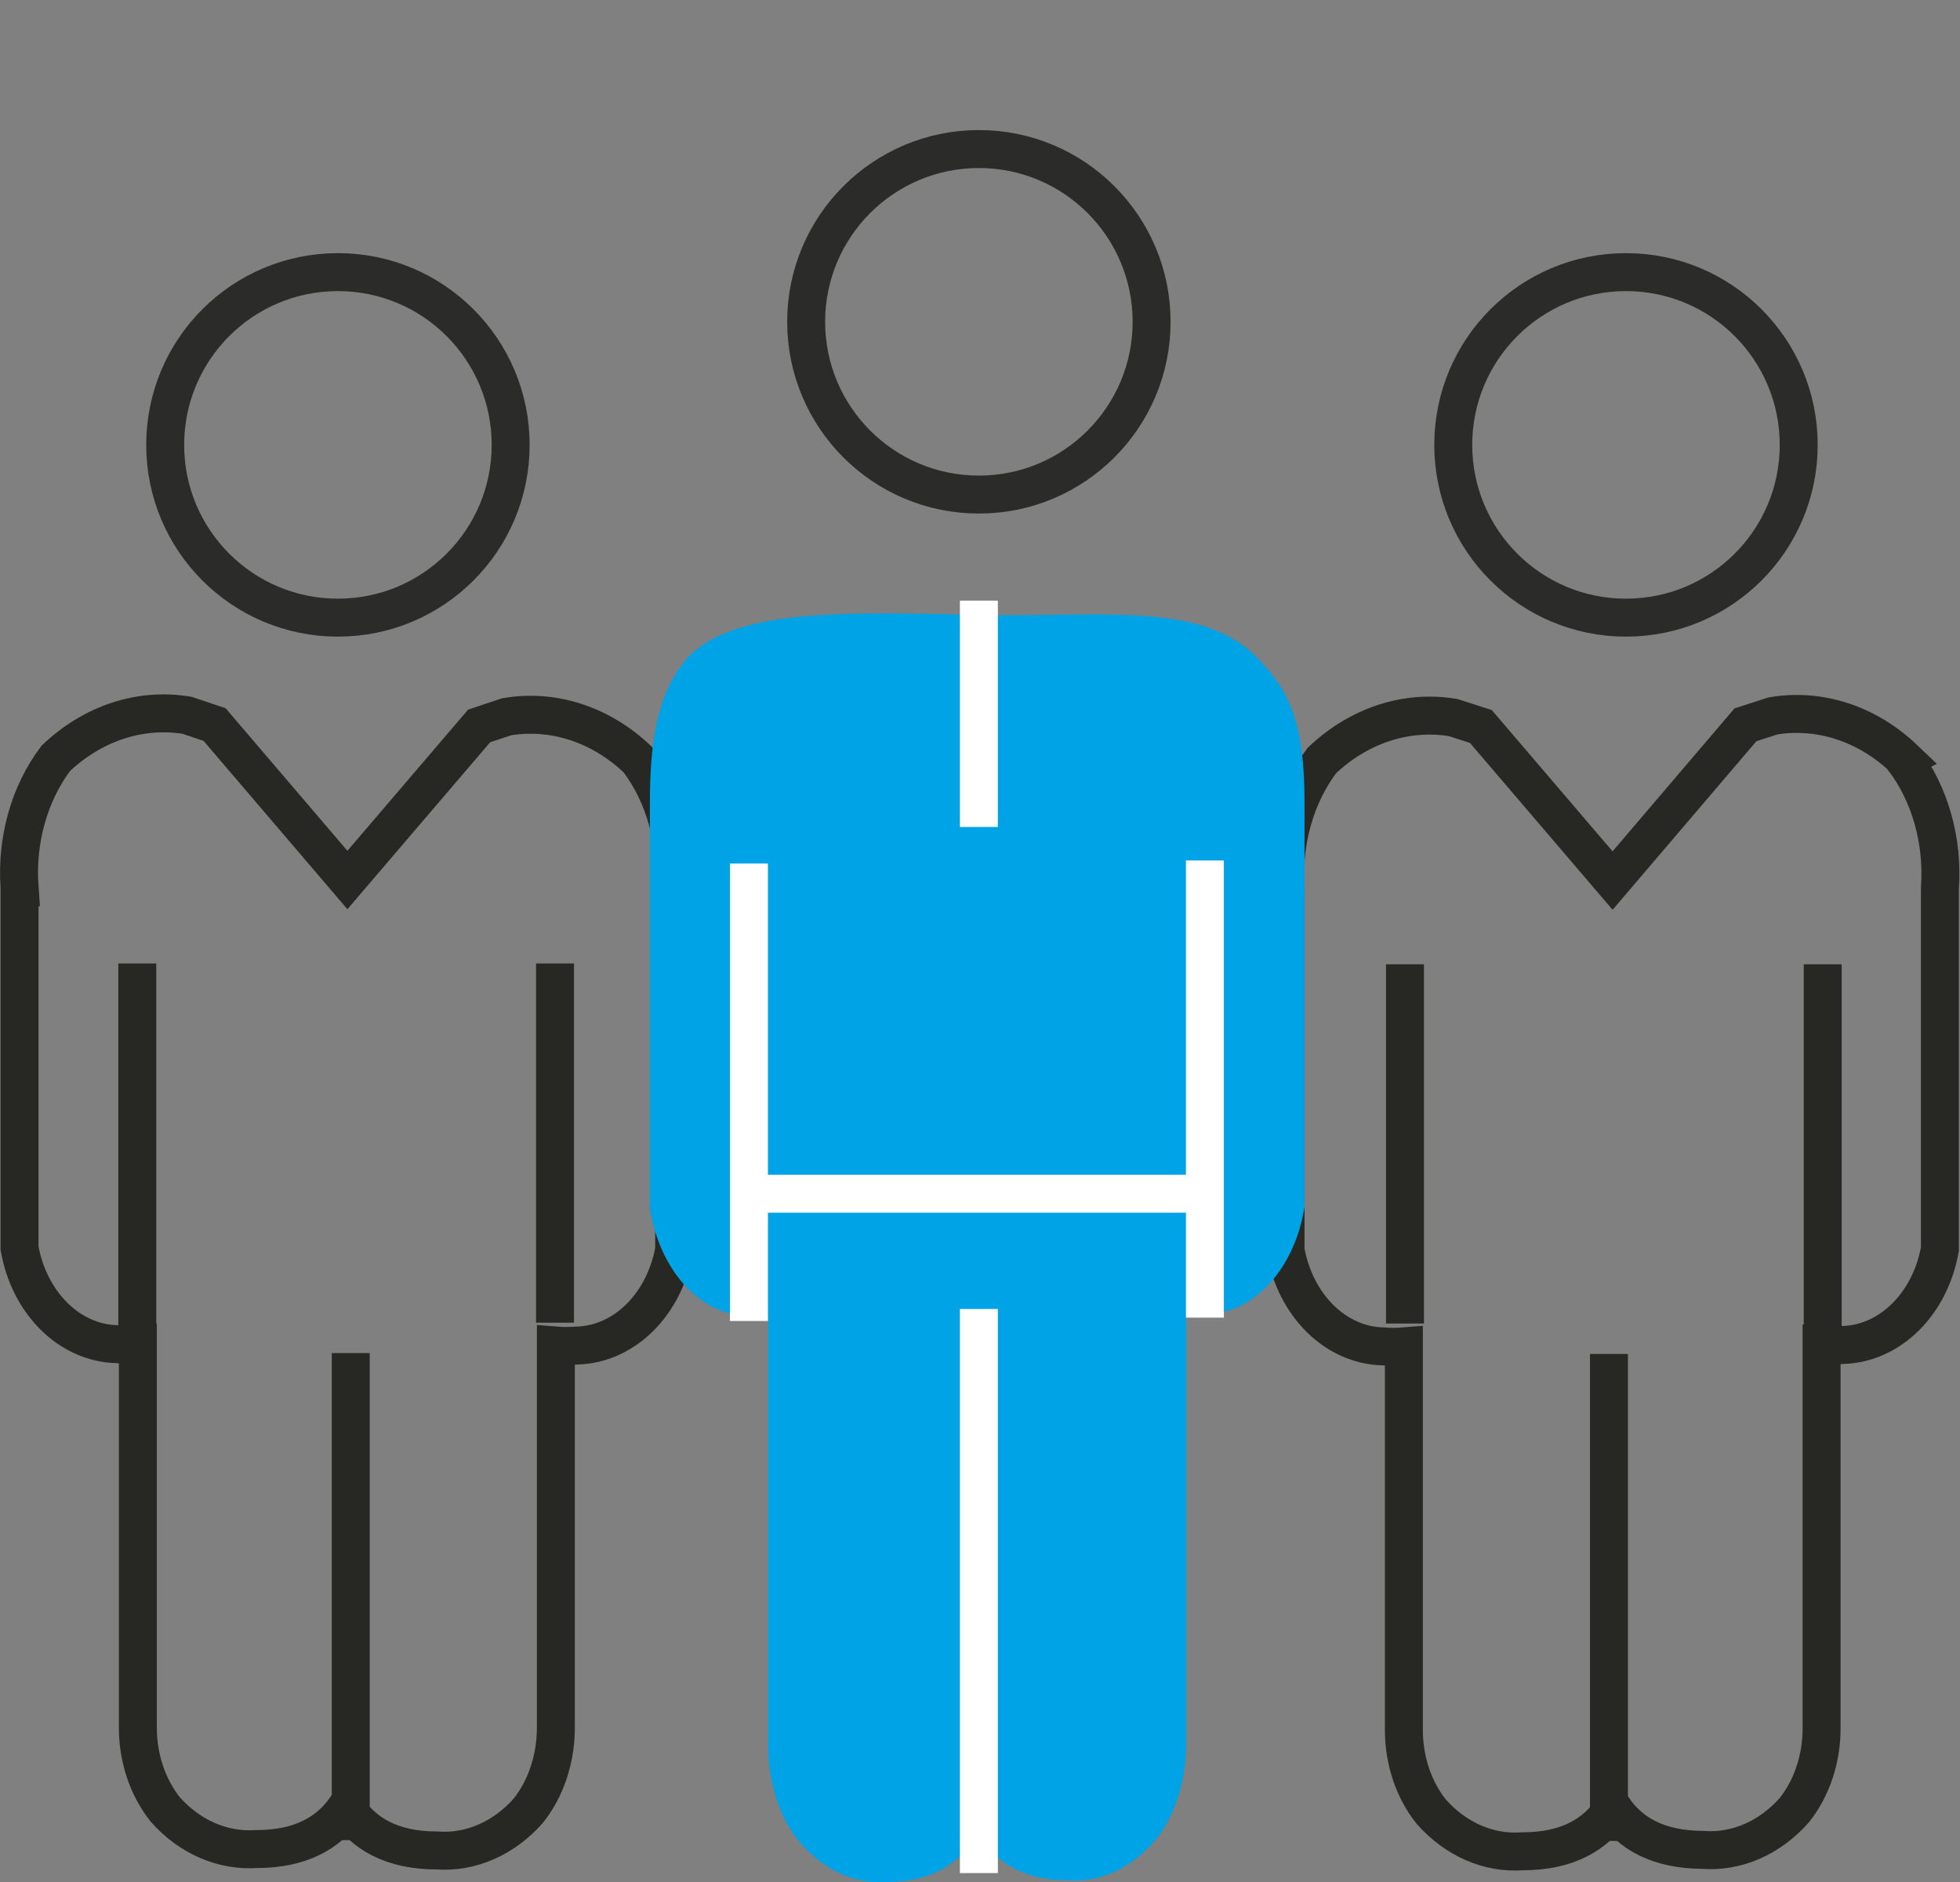
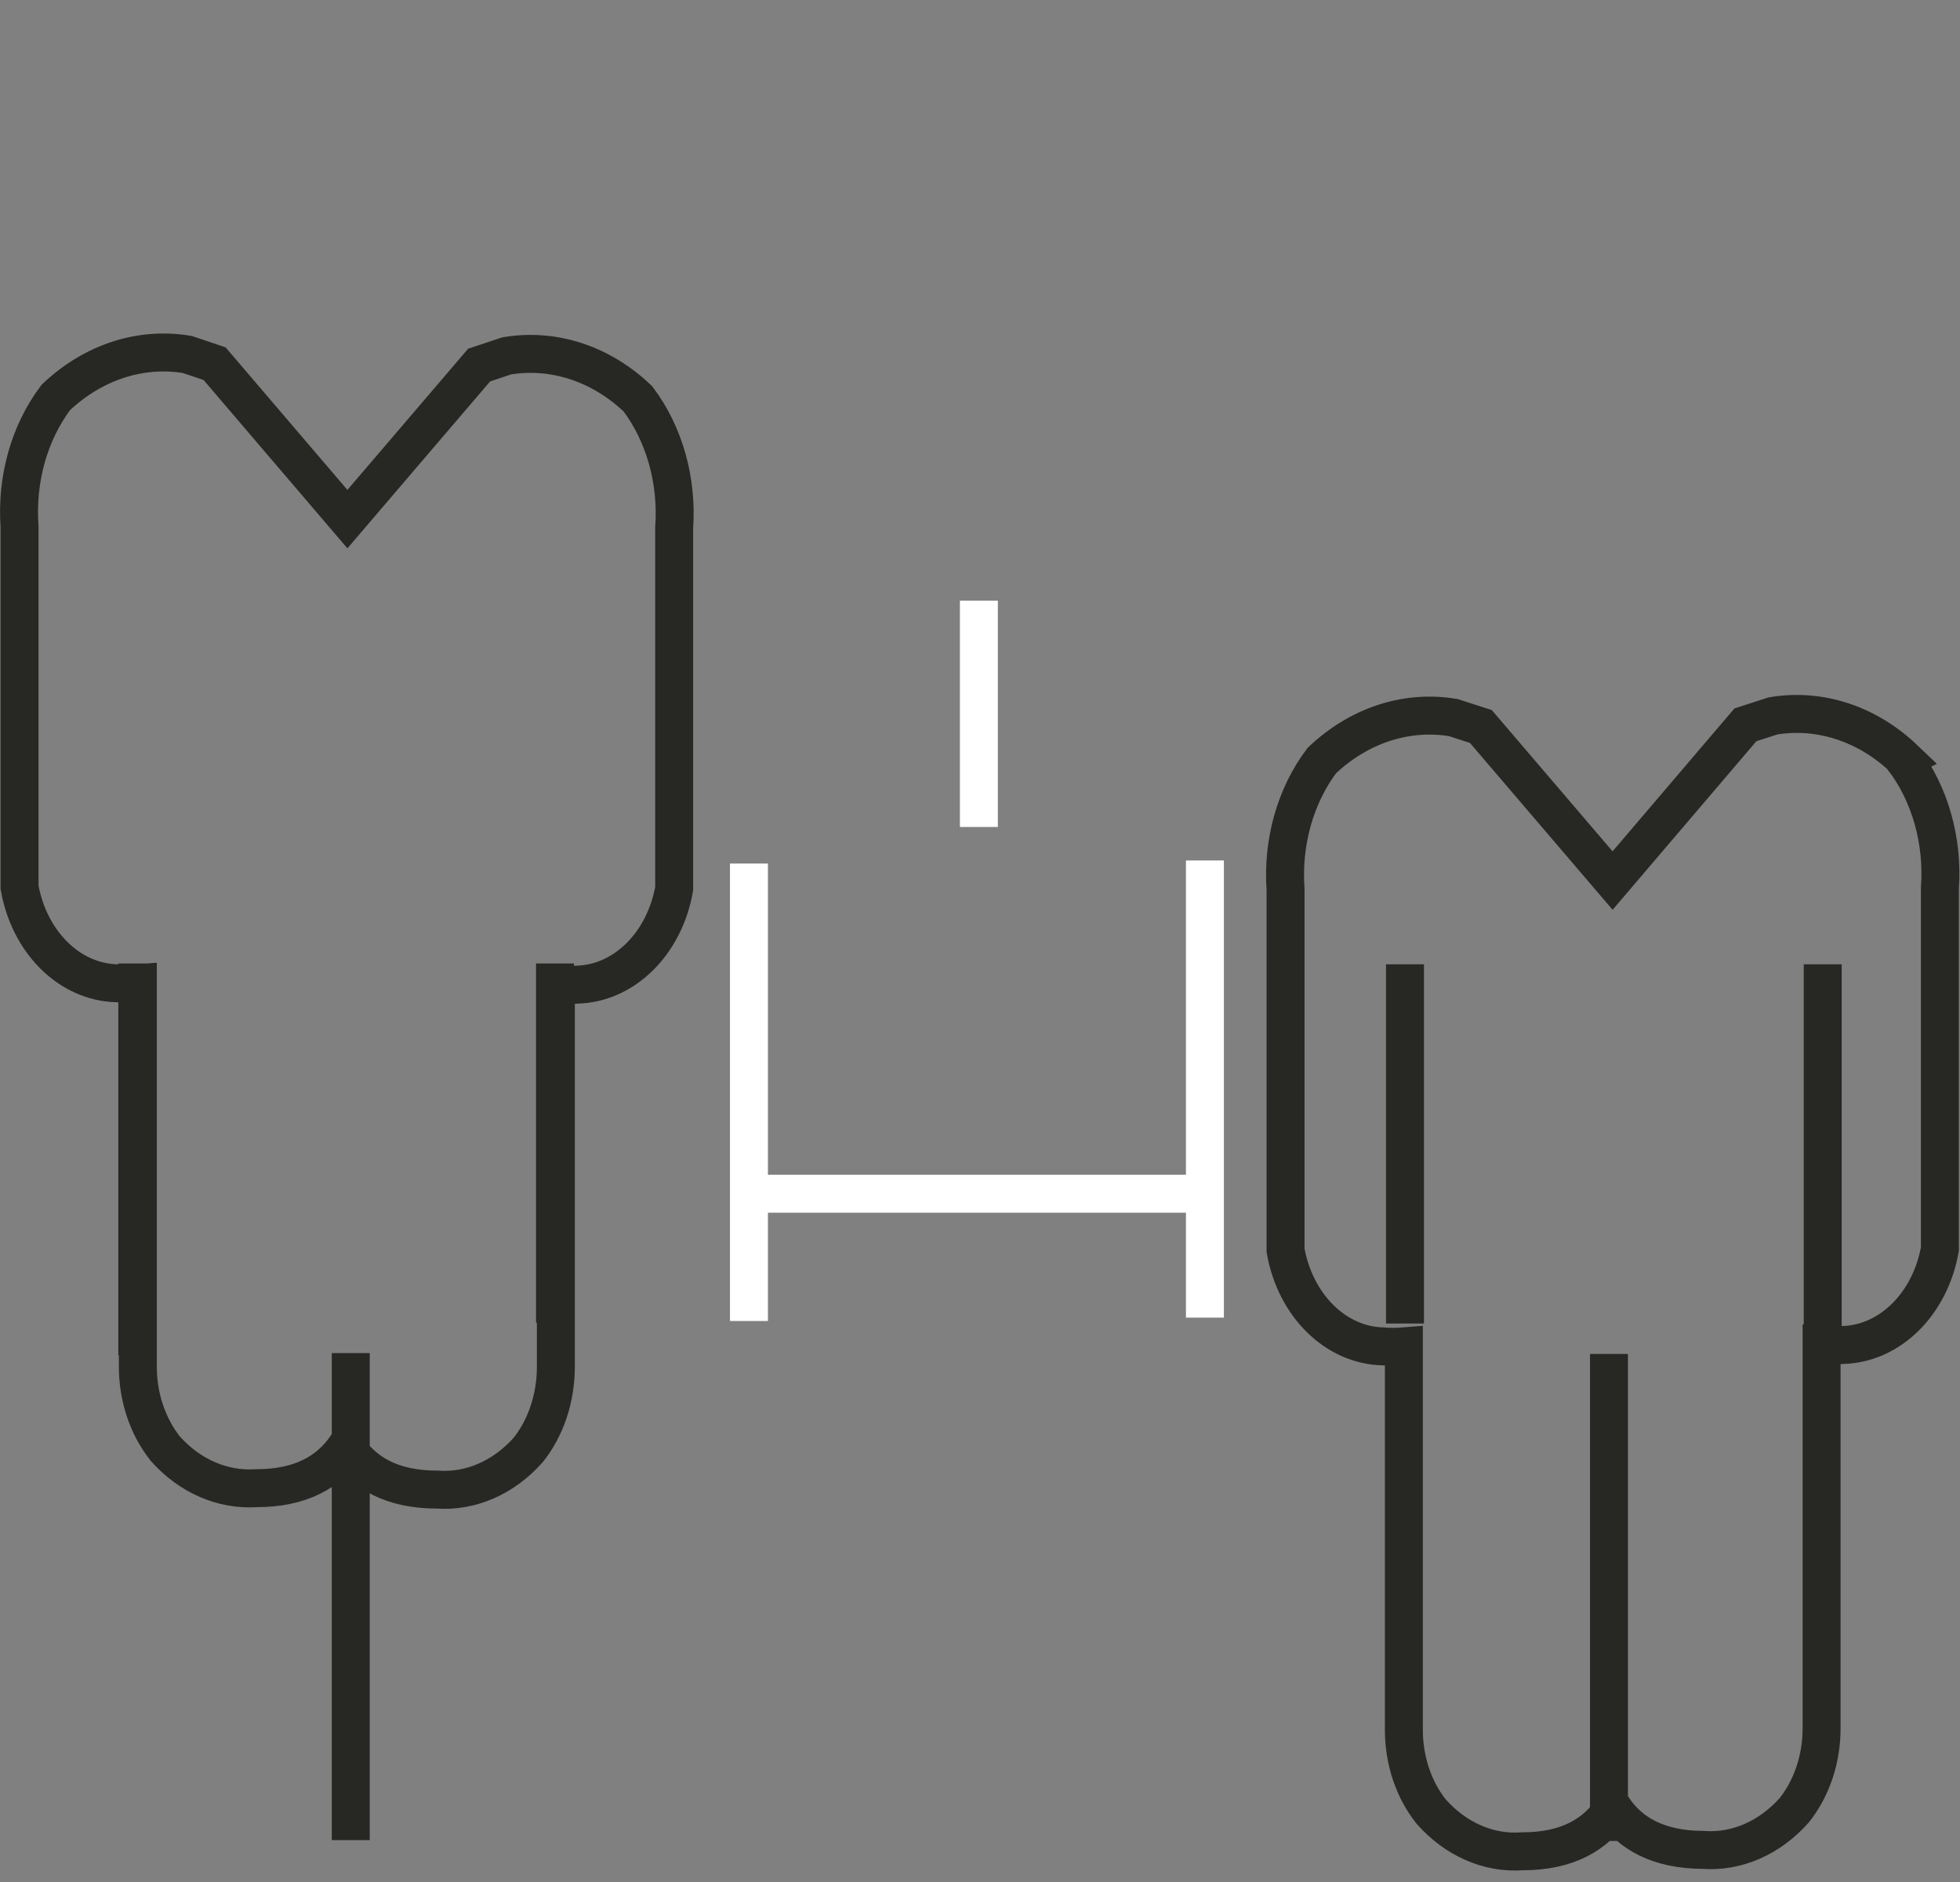
<svg xmlns="http://www.w3.org/2000/svg" id="Ebene_2" data-name="Ebene 2" viewBox="0 0 70.24 67.44">
  <rect x="0" y="0" width="70.24" height="67.44" fill="#808080" stroke="none" />
  <defs>
    <style> .cls-1, .cls-2, .cls-3, .cls-4 { fill: none; } .cls-2 { stroke: #272724; } .cls-2, .cls-3, .cls-4 { stroke-miterlimit: 10; stroke-width: 1.36px; } .cls-5 { fill: #00a3e5; } .cls-6 { clip-path: url(#clippath-1); } .cls-7 { clip-path: url(#clippath-3); } .cls-8 { clip-path: url(#clippath-2); } .cls-3 { stroke: #fff; } .cls-4 { stroke: #2b2b29; } .cls-9 { clip-path: url(#clippath); } </style>
    <clipPath id="clippath">
      <rect class="cls-1" width="70.24" height="67.44" />
    </clipPath>
    <clipPath id="clippath-1">
      <rect class="cls-1" width="70.24" height="67.44" />
    </clipPath>
    <clipPath id="clippath-2">
-       <rect class="cls-1" width="70.24" height="67.44" />
-     </clipPath>
+       </clipPath>
    <clipPath id="clippath-3">
-       <rect class="cls-1" width="70.24" height="67.44" />
-     </clipPath>
+       </clipPath>
  </defs>
  <g id="Ebene_1-2" data-name="Ebene 1">
    <g class="cls-9">
      <path class="cls-2" d="M65.32,34.55v14.01M50.35,34.55v12.87M68.24,27.19c-1.32-1.26-3.03-1.82-4.7-1.54l-.99.32-4.76,5.58-4.72-5.52-.99-.32c-1.68-.28-3.38.28-4.71,1.54-.95,1.26-1.42,2.93-1.3,4.62v12.93c.35,1.97,1.79,3.4,3.49,3.44.25.02.5.02.75,0v13.74c0,1.09.35,2.14.98,2.93.88.99,2.06,1.51,3.27,1.42,1.63,0,2.63-.61,3.25-1.54.62.91,1.62,1.48,3.22,1.49,1.21.09,2.39-.43,3.27-1.42.63-.79.98-1.84.98-2.93v-13.74c.25.02.5.02.75,0,1.69-.04,3.14-1.46,3.49-3.44v-12.93c.12-1.69-.35-3.36-1.3-4.62ZM57.66,48.51v17.45" />
    </g>
    <g class="cls-6">
-       <path class="cls-2" d="M4.92,34.52v14.04M19.89,34.52v12.87M.7,31.79v12.93c.35,1.97,1.79,3.4,3.49,3.44.25.02.5.02.75,0v13.74c0,1.09.35,2.13.98,2.93.88.99,2.06,1.5,3.27,1.42,1.59,0,2.59-.58,3.22-1.49.62.94,1.63,1.54,3.25,1.54,1.21.09,2.39-.43,3.27-1.42.63-.79.98-1.84.99-2.93v-13.74c.25.02.5.02.75,0,1.69-.04,3.14-1.46,3.49-3.44v-12.93c.12-1.69-.35-3.36-1.3-4.62-1.32-1.26-3.02-1.82-4.7-1.54l-.99.33-4.72,5.52-4.76-5.57-.98-.33c-1.68-.28-3.38.28-4.71,1.54-.95,1.26-1.42,2.93-1.3,4.62ZM12.57,48.48v17.45" />
+       <path class="cls-2" d="M4.92,34.52v14.04M19.89,34.52v12.87M.7,31.79c.35,1.97,1.79,3.4,3.49,3.44.25.02.5.02.75,0v13.74c0,1.09.35,2.13.98,2.93.88.99,2.06,1.5,3.27,1.42,1.59,0,2.59-.58,3.22-1.49.62.94,1.63,1.54,3.25,1.54,1.21.09,2.39-.43,3.27-1.42.63-.79.98-1.84.99-2.93v-13.74c.25.02.5.02.75,0,1.69-.04,3.14-1.46,3.49-3.44v-12.93c.12-1.69-.35-3.36-1.3-4.62-1.32-1.26-3.02-1.82-4.7-1.54l-.99.33-4.72,5.52-4.76-5.57-.98-.33c-1.68-.28-3.38.28-4.71,1.54-.95,1.26-1.42,2.93-1.3,4.62ZM12.57,48.48v17.45" />
    </g>
    <g class="cls-8">
      <path class="cls-4" d="M18.3,15.94c0,3.42-2.77,6.19-6.19,6.19s-6.19-2.77-6.19-6.19,2.77-6.19,6.19-6.19,6.19,2.77,6.19,6.19ZM64.46,15.94c0,3.42-2.77,6.19-6.19,6.19s-6.19-2.77-6.19-6.19,2.77-6.19,6.19-6.19,6.19,2.77,6.19,6.19Z" />
      <path class="cls-5" d="M42.82,39.31h-15.31M35.02,31.88v-9.6M42.52,28.19v20.21M27.55,28.19v20.21M45.04,23.55c-2.03-2.04-5.62-1.42-10.08-1.52-4.81-.11-8.72-.22-10.37,1.59-1.09,1.31-1.3,3.11-1.3,5.18v14.5c.35,2.21,1.79,3.81,3.49,3.85.25.02.5.02.75,0v15.41c0,1.22.35,2.39.99,3.28.88,1.11,2.06,1.69,3.27,1.59,1.63,0,2.63-.68,3.25-1.73.62,1.02,1.62,1.66,3.22,1.67,1.21.1,2.39-.48,3.27-1.59.63-.89.98-2.06.98-3.28v-15.41c.25.02.5.02.75,0,1.69-.04,3.14-1.64,3.49-3.85v-14.49c0-2.76-.5-3.99-1.7-5.18M34.87,43.34v23.69" />
      <circle class="cls-4" cx="35.08" cy="11.53" r="6.19" />
    </g>
    <line class="cls-3" x1="35.08" y1="29.63" x2="35.08" y2="21.52" />
    <g class="cls-7">
      <line class="cls-3" x1="35.08" y1="67.11" x2="35.08" y2="46.9" />
    </g>
    <line class="cls-3" x1="26.84" y1="47.33" x2="26.84" y2="30.94" />
    <line class="cls-3" x1="43.18" y1="47.21" x2="43.18" y2="30.83" />
    <line class="cls-3" x1="43.31" y1="42.77" x2="26.93" y2="42.77" />
  </g>
</svg>